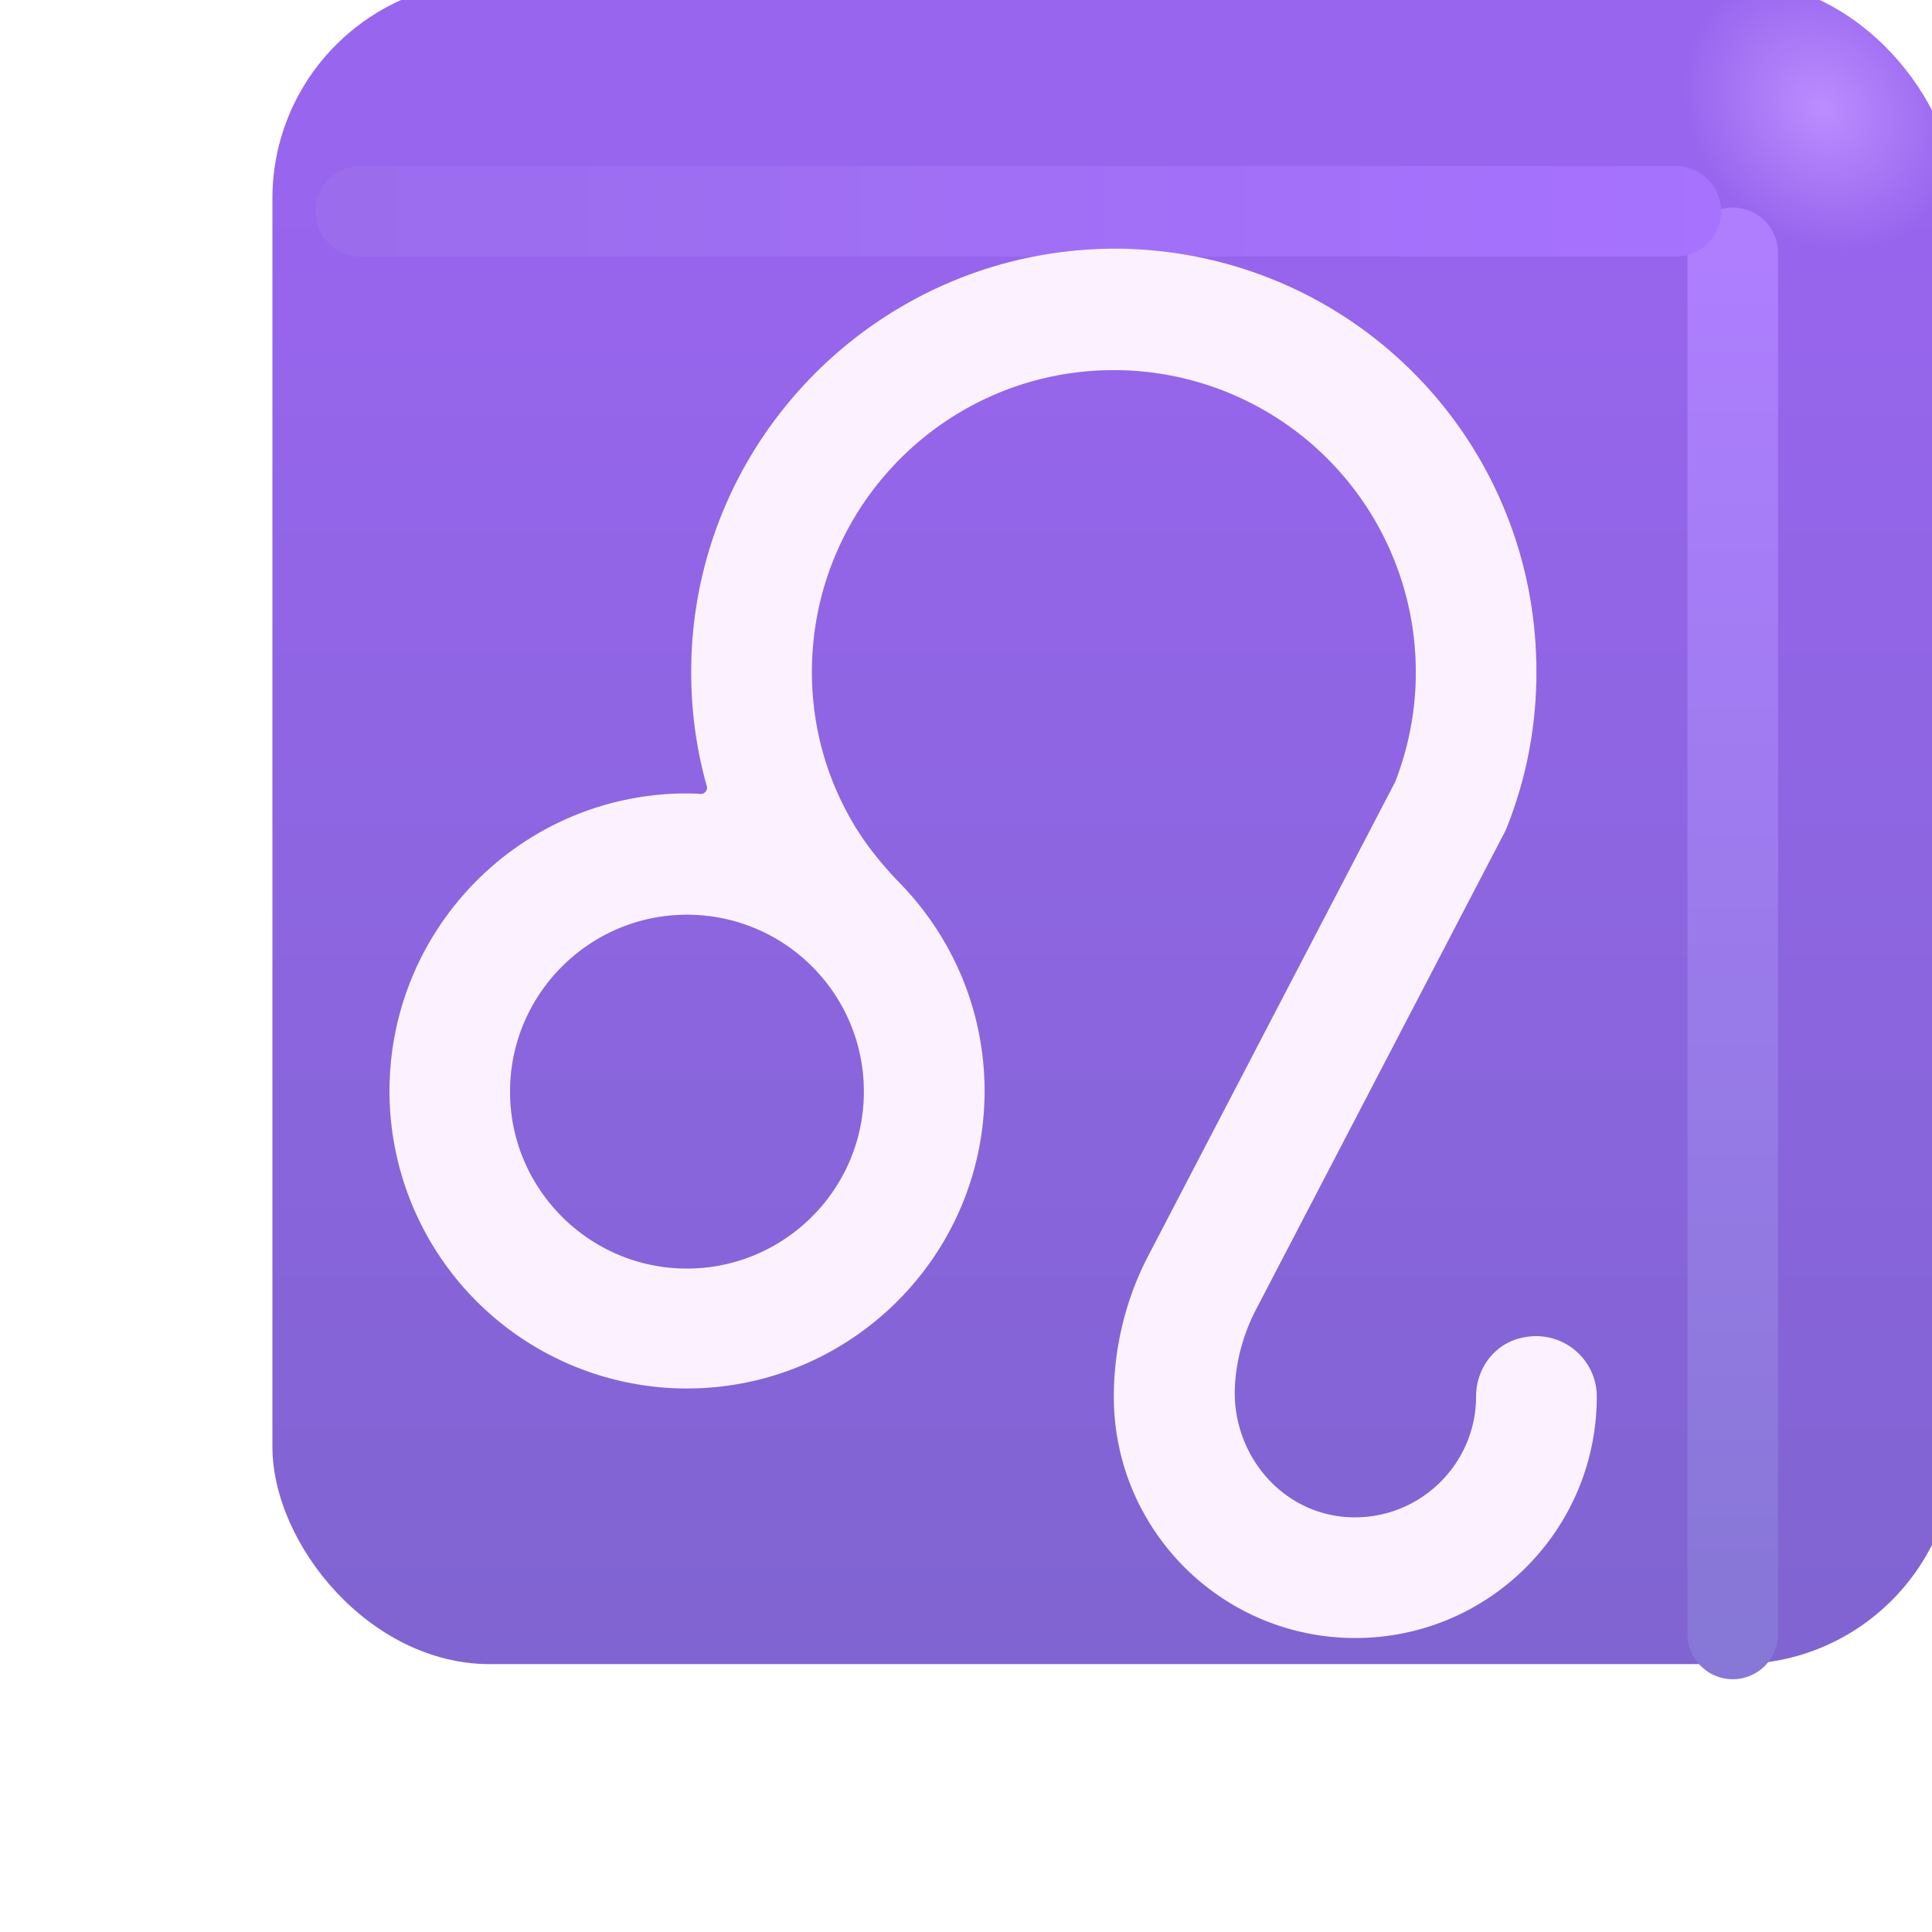
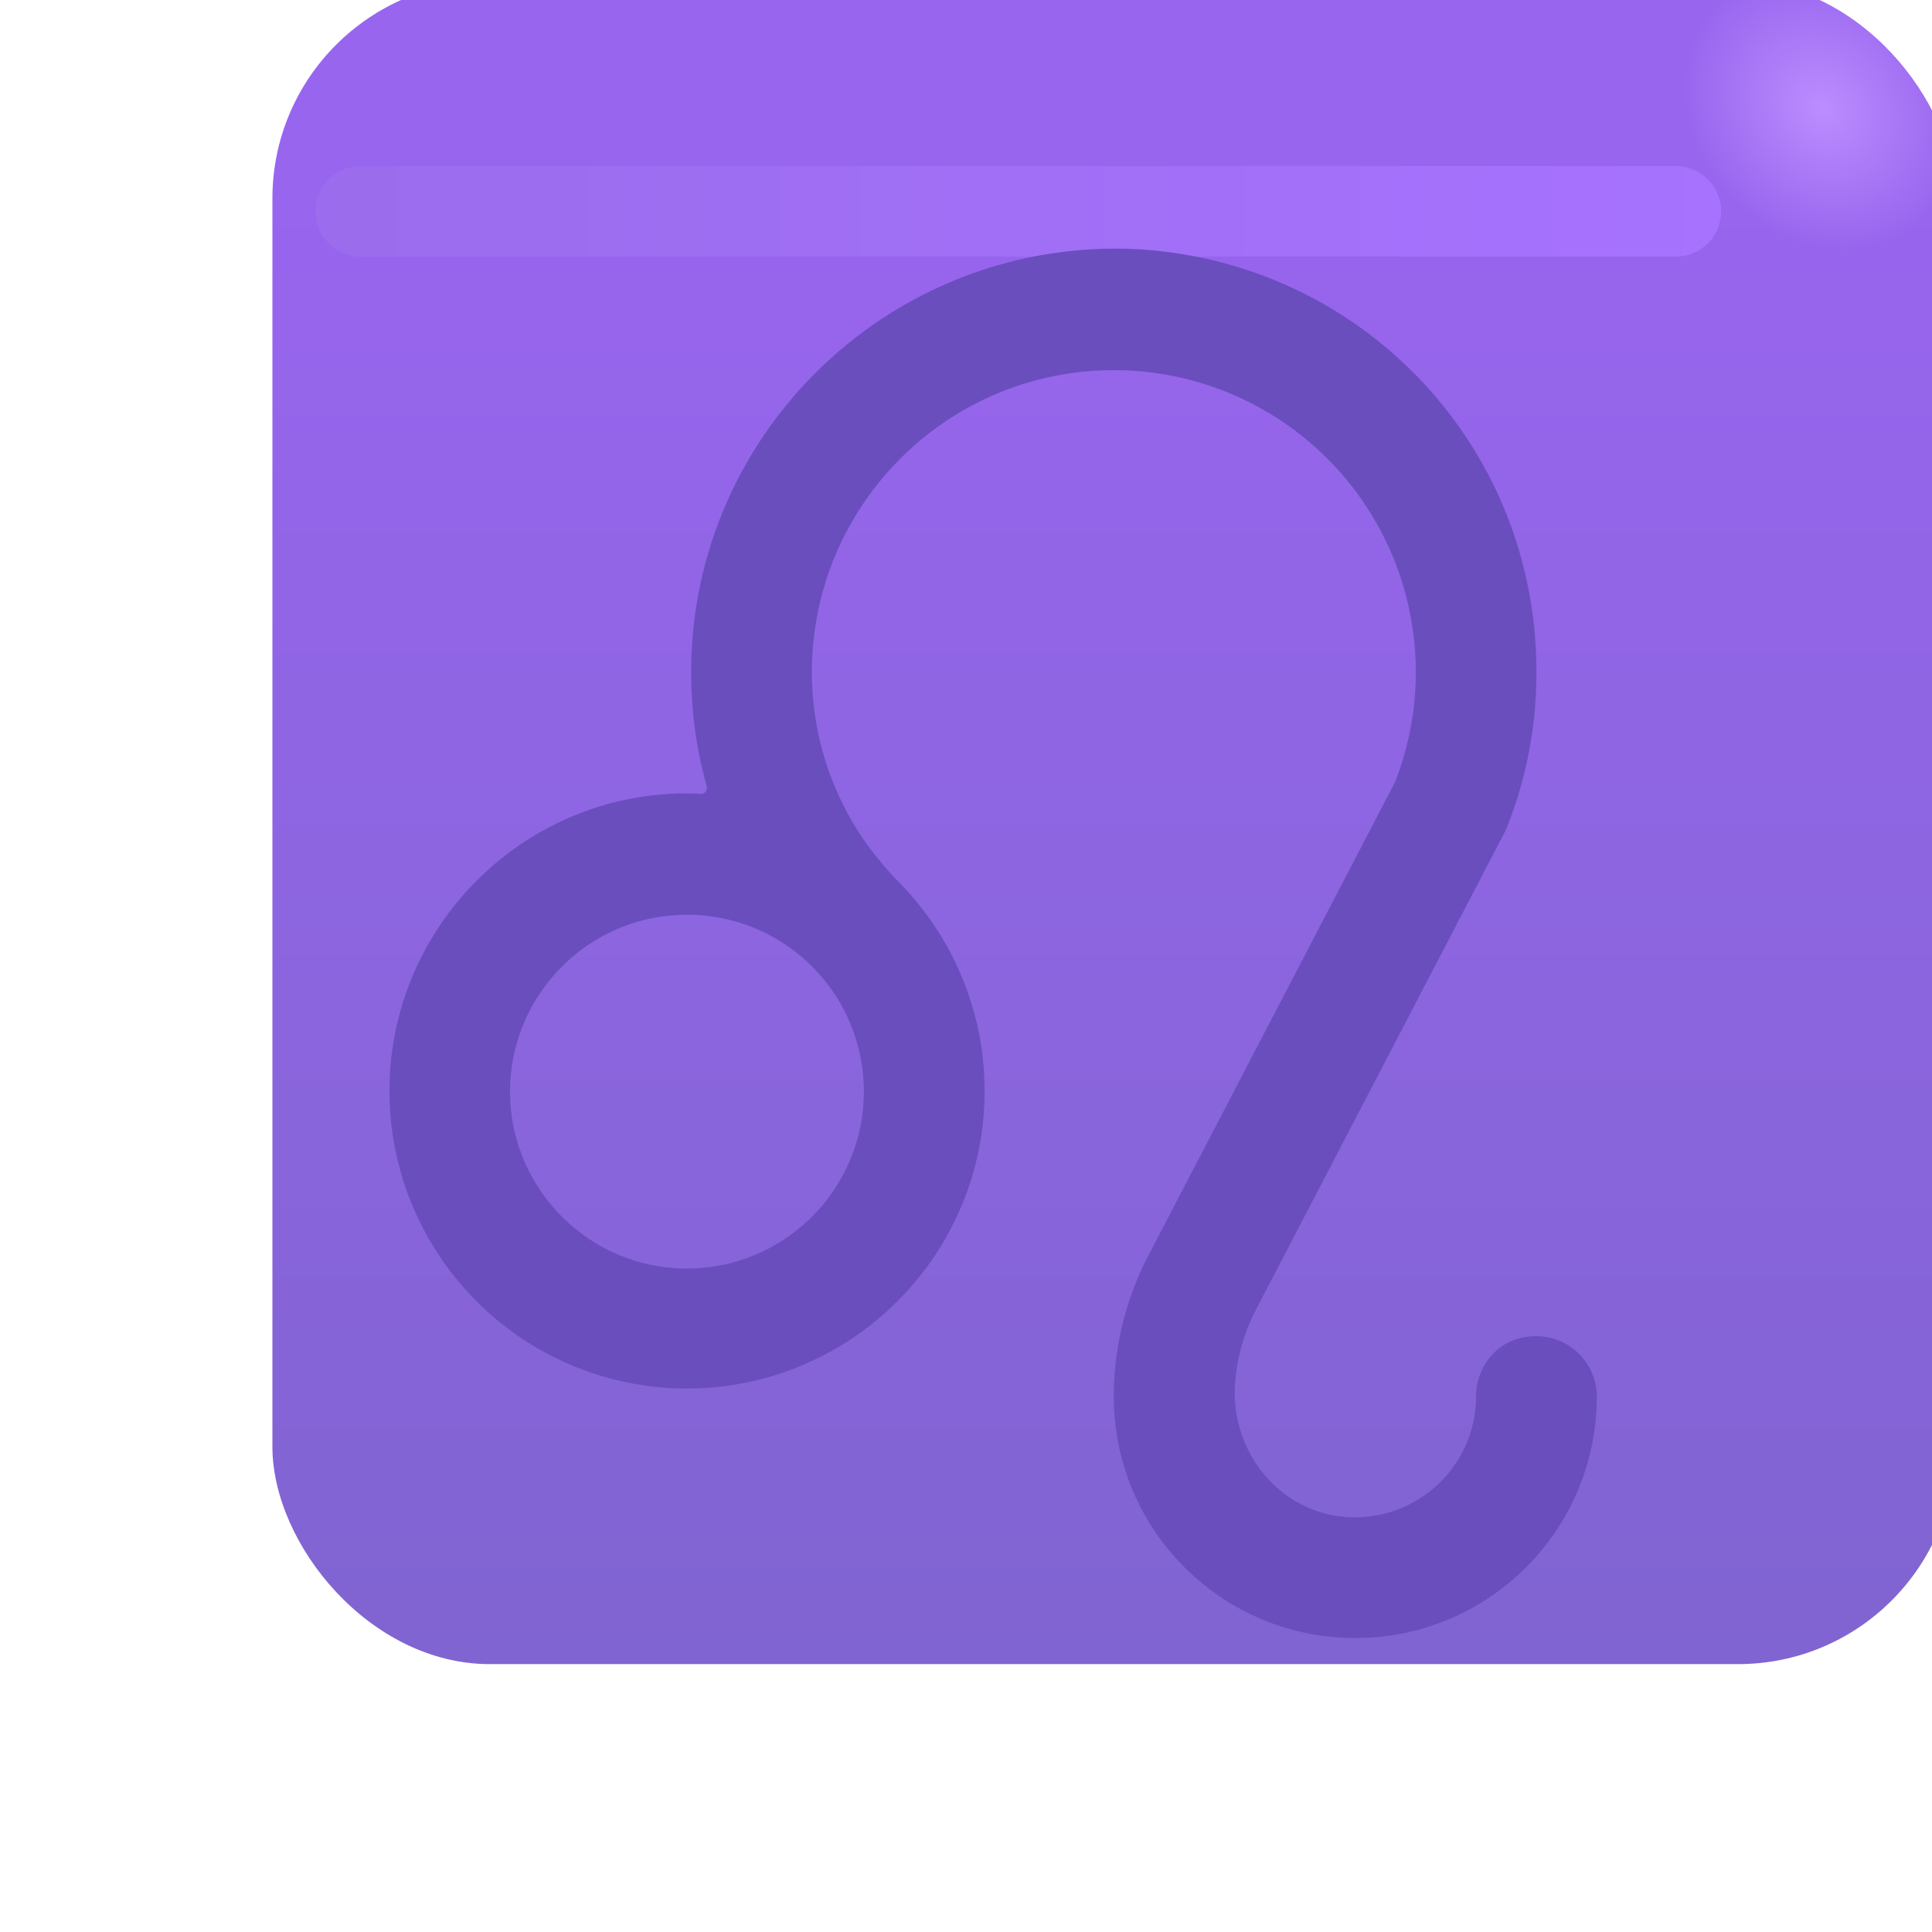
<svg xmlns="http://www.w3.org/2000/svg" fill="none" viewBox="0 0 32 32">
  <g filter="url(#svg-49f53cd0-25cc-40c3-944c-e34c5e29658b-a)">
    <rect width="27.875" height="27.875" x="2.512" y="1.688" fill="url(#svg-fe51fdeb-3174-4a6b-bf40-1610d76cadb2-b)" rx="3.6" />
    <rect width="27.875" height="27.875" x="2.512" y="1.688" fill="url(#svg-638a6175-210f-4537-9dad-012126ad2279-c)" rx="3.6" />
  </g>
  <g filter="url(#svg-44a7d9c7-7939-48b0-9c2a-358a3812f061-d)">
-     <path stroke="url(#svg-7b53627e-38c1-4874-bb75-3246c43a8dcf-e)" stroke-linecap="round" stroke-width="1.5" d="M28.7 4.188v22.875" />
-   </g>
+     </g>
  <g filter="url(#svg-3e5520d6-4220-4701-9067-278aa117a51e-f)">
    <path stroke="url(#svg-04778687-ee18-4f1f-9885-046ae164a5bb-g)" stroke-linecap="round" stroke-width="1.5" d="M5.976 3.5h21.781" />
  </g>
  <g filter="url(#svg-ab789f76-19ae-41d6-a016-23e31915805d-h)">
    <path fill="#6A4EBE" d="M25.088 22.191c-.39.14-.64.52-.64.94 0 1.12-.93 2.03-2.06 2-1.16-.03-2.02-1.07-1.93-2.23.03-.42.15-.83.34-1.2l4.1-7.87c.02-.03.03-.06.05-.1.33-.82.5-1.69.5-2.59.01-3.8-2.97-6.89-6.77-7.02-3.96-.11-7.23 3.07-7.23 7.01q0 .977.258 1.889a.103.103 0 0 1-.105.13 3 3 0 0 0-.223-.009c-2.81 0-5.07 2.36-4.92 5.2a4.93 4.93 0 0 0 4.65 4.65c2.84.15 5.2-2.11 5.2-4.92 0-1.33-.53-2.54-1.39-3.43-.35-.36-.66-.75-.89-1.19-.38-.71-.58-1.5-.58-2.32 0-2.76 2.24-5 5-5a5.002 5.002 0 0 1 4.66 6.82l-4.08 7.83c-.38.72-.58 1.54-.58 2.35 0 2.21 1.79 4 4 4s4-1.79 4-4c0-.67-.66-1.18-1.36-.94m-13.71-1.18c-1.62 0-2.93-1.32-2.93-2.93s1.31-2.93 2.93-2.93 2.93 1.31 2.93 2.93-1.32 2.93-2.93 2.93" />
  </g>
  <g filter="url(#svg-0bd40aad-bdc5-4502-a969-8f0e3ec07640-i)">
-     <path fill="#FCF2FF" d="M25.088 22.191c-.39.14-.64.52-.64.94 0 1.12-.93 2.03-2.06 2-1.16-.03-2.02-1.07-1.93-2.23.03-.42.15-.83.34-1.2l4.1-7.87c.02-.03.03-.06.05-.1.33-.82.5-1.69.5-2.59.01-3.8-2.97-6.89-6.77-7.02-3.96-.11-7.23 3.07-7.23 7.01q0 .977.258 1.889a.103.103 0 0 1-.105.13 3 3 0 0 0-.223-.009c-2.81 0-5.07 2.36-4.92 5.2a4.93 4.93 0 0 0 4.65 4.65c2.84.15 5.2-2.11 5.2-4.92 0-1.33-.53-2.54-1.39-3.43-.35-.36-.66-.75-.89-1.19-.38-.71-.58-1.5-.58-2.32 0-2.76 2.24-5 5-5a5.002 5.002 0 0 1 4.66 6.82l-4.08 7.83c-.38.72-.58 1.54-.58 2.35 0 2.21 1.79 4 4 4s4-1.79 4-4c0-.67-.66-1.18-1.36-.94m-13.71-1.18c-1.62 0-2.93-1.32-2.93-2.93s1.31-2.93 2.93-2.93 2.93 1.31 2.93 2.93-1.32 2.93-2.93 2.93" />
-   </g>
+     </g>
  <defs>
    <filter id="svg-49f53cd0-25cc-40c3-944c-e34c5e29658b-a" width="29.875" height="28.875" x="2.512" y=".688" color-interpolation-filters="sRGB" filterUnits="userSpaceOnUse">
      <feFlood flood-opacity="0" result="BackgroundImageFix" />
      <feBlend in="SourceGraphic" in2="BackgroundImageFix" result="shape" />
      <feColorMatrix in="SourceAlpha" result="hardAlpha" values="0 0 0 0 0 0 0 0 0 0 0 0 0 0 0 0 0 0 127 0" />
      <feOffset dx="2" dy="-1" />
      <feGaussianBlur stdDeviation="1.5" />
      <feComposite in2="hardAlpha" k2="-1" k3="1" operator="arithmetic" />
      <feColorMatrix values="0 0 0 0 0.298 0 0 0 0 0.235 0 0 0 0 0.6 0 0 0 1 0" />
      <feBlend in2="shape" result="effect1_innerShadow_18590_1194" />
      <feColorMatrix in="SourceAlpha" result="hardAlpha" values="0 0 0 0 0 0 0 0 0 0 0 0 0 0 0 0 0 0 127 0" />
      <feOffset dy="-1" />
      <feGaussianBlur stdDeviation="1.5" />
      <feComposite in2="hardAlpha" k2="-1" k3="1" operator="arithmetic" />
      <feColorMatrix values="0 0 0 0 0.353 0 0 0 0 0.212 0 0 0 0 0.71 0 0 0 1 0" />
      <feBlend in2="effect1_innerShadow_18590_1194" result="effect2_innerShadow_18590_1194" />
    </filter>
    <filter id="svg-44a7d9c7-7939-48b0-9c2a-358a3812f061-d" width="5.5" height="28.375" x="25.95" y="1.438" color-interpolation-filters="sRGB" filterUnits="userSpaceOnUse">
      <feFlood flood-opacity="0" result="BackgroundImageFix" />
      <feBlend in="SourceGraphic" in2="BackgroundImageFix" result="shape" />
      <feGaussianBlur result="effect1_foregroundBlur_18590_1194" stdDeviation="1" />
    </filter>
    <filter id="svg-3e5520d6-4220-4701-9067-278aa117a51e-f" width="27.281" height="5.5" x="3.226" y=".75" color-interpolation-filters="sRGB" filterUnits="userSpaceOnUse">
      <feFlood flood-opacity="0" result="BackgroundImageFix" />
      <feBlend in="SourceGraphic" in2="BackgroundImageFix" result="shape" />
      <feGaussianBlur result="effect1_foregroundBlur_18590_1194" stdDeviation="1" />
    </filter>
    <filter id="svg-ab789f76-19ae-41d6-a016-23e31915805d-h" width="21.997" height="25.013" x="5.451" y="3.119" color-interpolation-filters="sRGB" filterUnits="userSpaceOnUse">
      <feFlood flood-opacity="0" result="BackgroundImageFix" />
      <feBlend in="SourceGraphic" in2="BackgroundImageFix" result="shape" />
      <feGaussianBlur result="effect1_foregroundBlur_18590_1194" stdDeviation=".5" />
    </filter>
    <filter id="svg-0bd40aad-bdc5-4502-a969-8f0e3ec07640-i" width="20.797" height="23.813" x="6.051" y="3.719" color-interpolation-filters="sRGB" filterUnits="userSpaceOnUse">
      <feFlood flood-opacity="0" result="BackgroundImageFix" />
      <feBlend in="SourceGraphic" in2="BackgroundImageFix" result="shape" />
      <feColorMatrix in="SourceAlpha" result="hardAlpha" values="0 0 0 0 0 0 0 0 0 0 0 0 0 0 0 0 0 0 127 0" />
      <feOffset dx="-.4" dy=".4" />
      <feGaussianBlur stdDeviation=".375" />
      <feComposite in2="hardAlpha" k2="-1" k3="1" operator="arithmetic" />
      <feColorMatrix values="0 0 0 0 0.914 0 0 0 0 0.886 0 0 0 0 0.969 0 0 0 1 0" />
      <feBlend in2="shape" result="effect1_innerShadow_18590_1194" />
      <feColorMatrix in="SourceAlpha" result="hardAlpha" values="0 0 0 0 0 0 0 0 0 0 0 0 0 0 0 0 0 0 127 0" />
      <feOffset dx=".4" dy="-.4" />
      <feGaussianBlur stdDeviation=".2" />
      <feComposite in2="hardAlpha" k2="-1" k3="1" operator="arithmetic" />
      <feColorMatrix values="0 0 0 0 1 0 0 0 0 0.988 0 0 0 0 1 0 0 0 1 0" />
      <feBlend in2="effect1_innerShadow_18590_1194" result="effect2_innerShadow_18590_1194" />
    </filter>
    <linearGradient id="svg-fe51fdeb-3174-4a6b-bf40-1610d76cadb2-b" x1="16.45" x2="16.45" y1="5.262" y2="38.515" gradientUnits="userSpaceOnUse">
      <stop stop-color="#9865EE" />
      <stop offset="1" stop-color="#7764C6" />
    </linearGradient>
    <linearGradient id="svg-7b53627e-38c1-4874-bb75-3246c43a8dcf-e" x1="29.2" x2="29.2" y1="4.188" y2="27.063" gradientUnits="userSpaceOnUse">
      <stop stop-color="#AE7EFF" />
      <stop offset="1" stop-color="#8777D6" />
    </linearGradient>
    <linearGradient id="svg-04778687-ee18-4f1f-9885-046ae164a5bb-g" x1="28.914" x2="3.382" y1="3.75" y2="3.75" gradientUnits="userSpaceOnUse">
      <stop stop-color="#A672FF" />
      <stop offset="1" stop-color="#9A6CEB" />
    </linearGradient>
    <radialGradient id="svg-638a6175-210f-4537-9dad-012126ad2279-c" cx="0" cy="0" r="1" gradientTransform="matrix(-1.562 1.469 -1.715 -1.825 28.169 3.781)" gradientUnits="userSpaceOnUse">
      <stop stop-color="#BB8DFF" />
      <stop offset="1" stop-color="#BB8DFF" stop-opacity="0" />
    </radialGradient>
  </defs>
</svg>